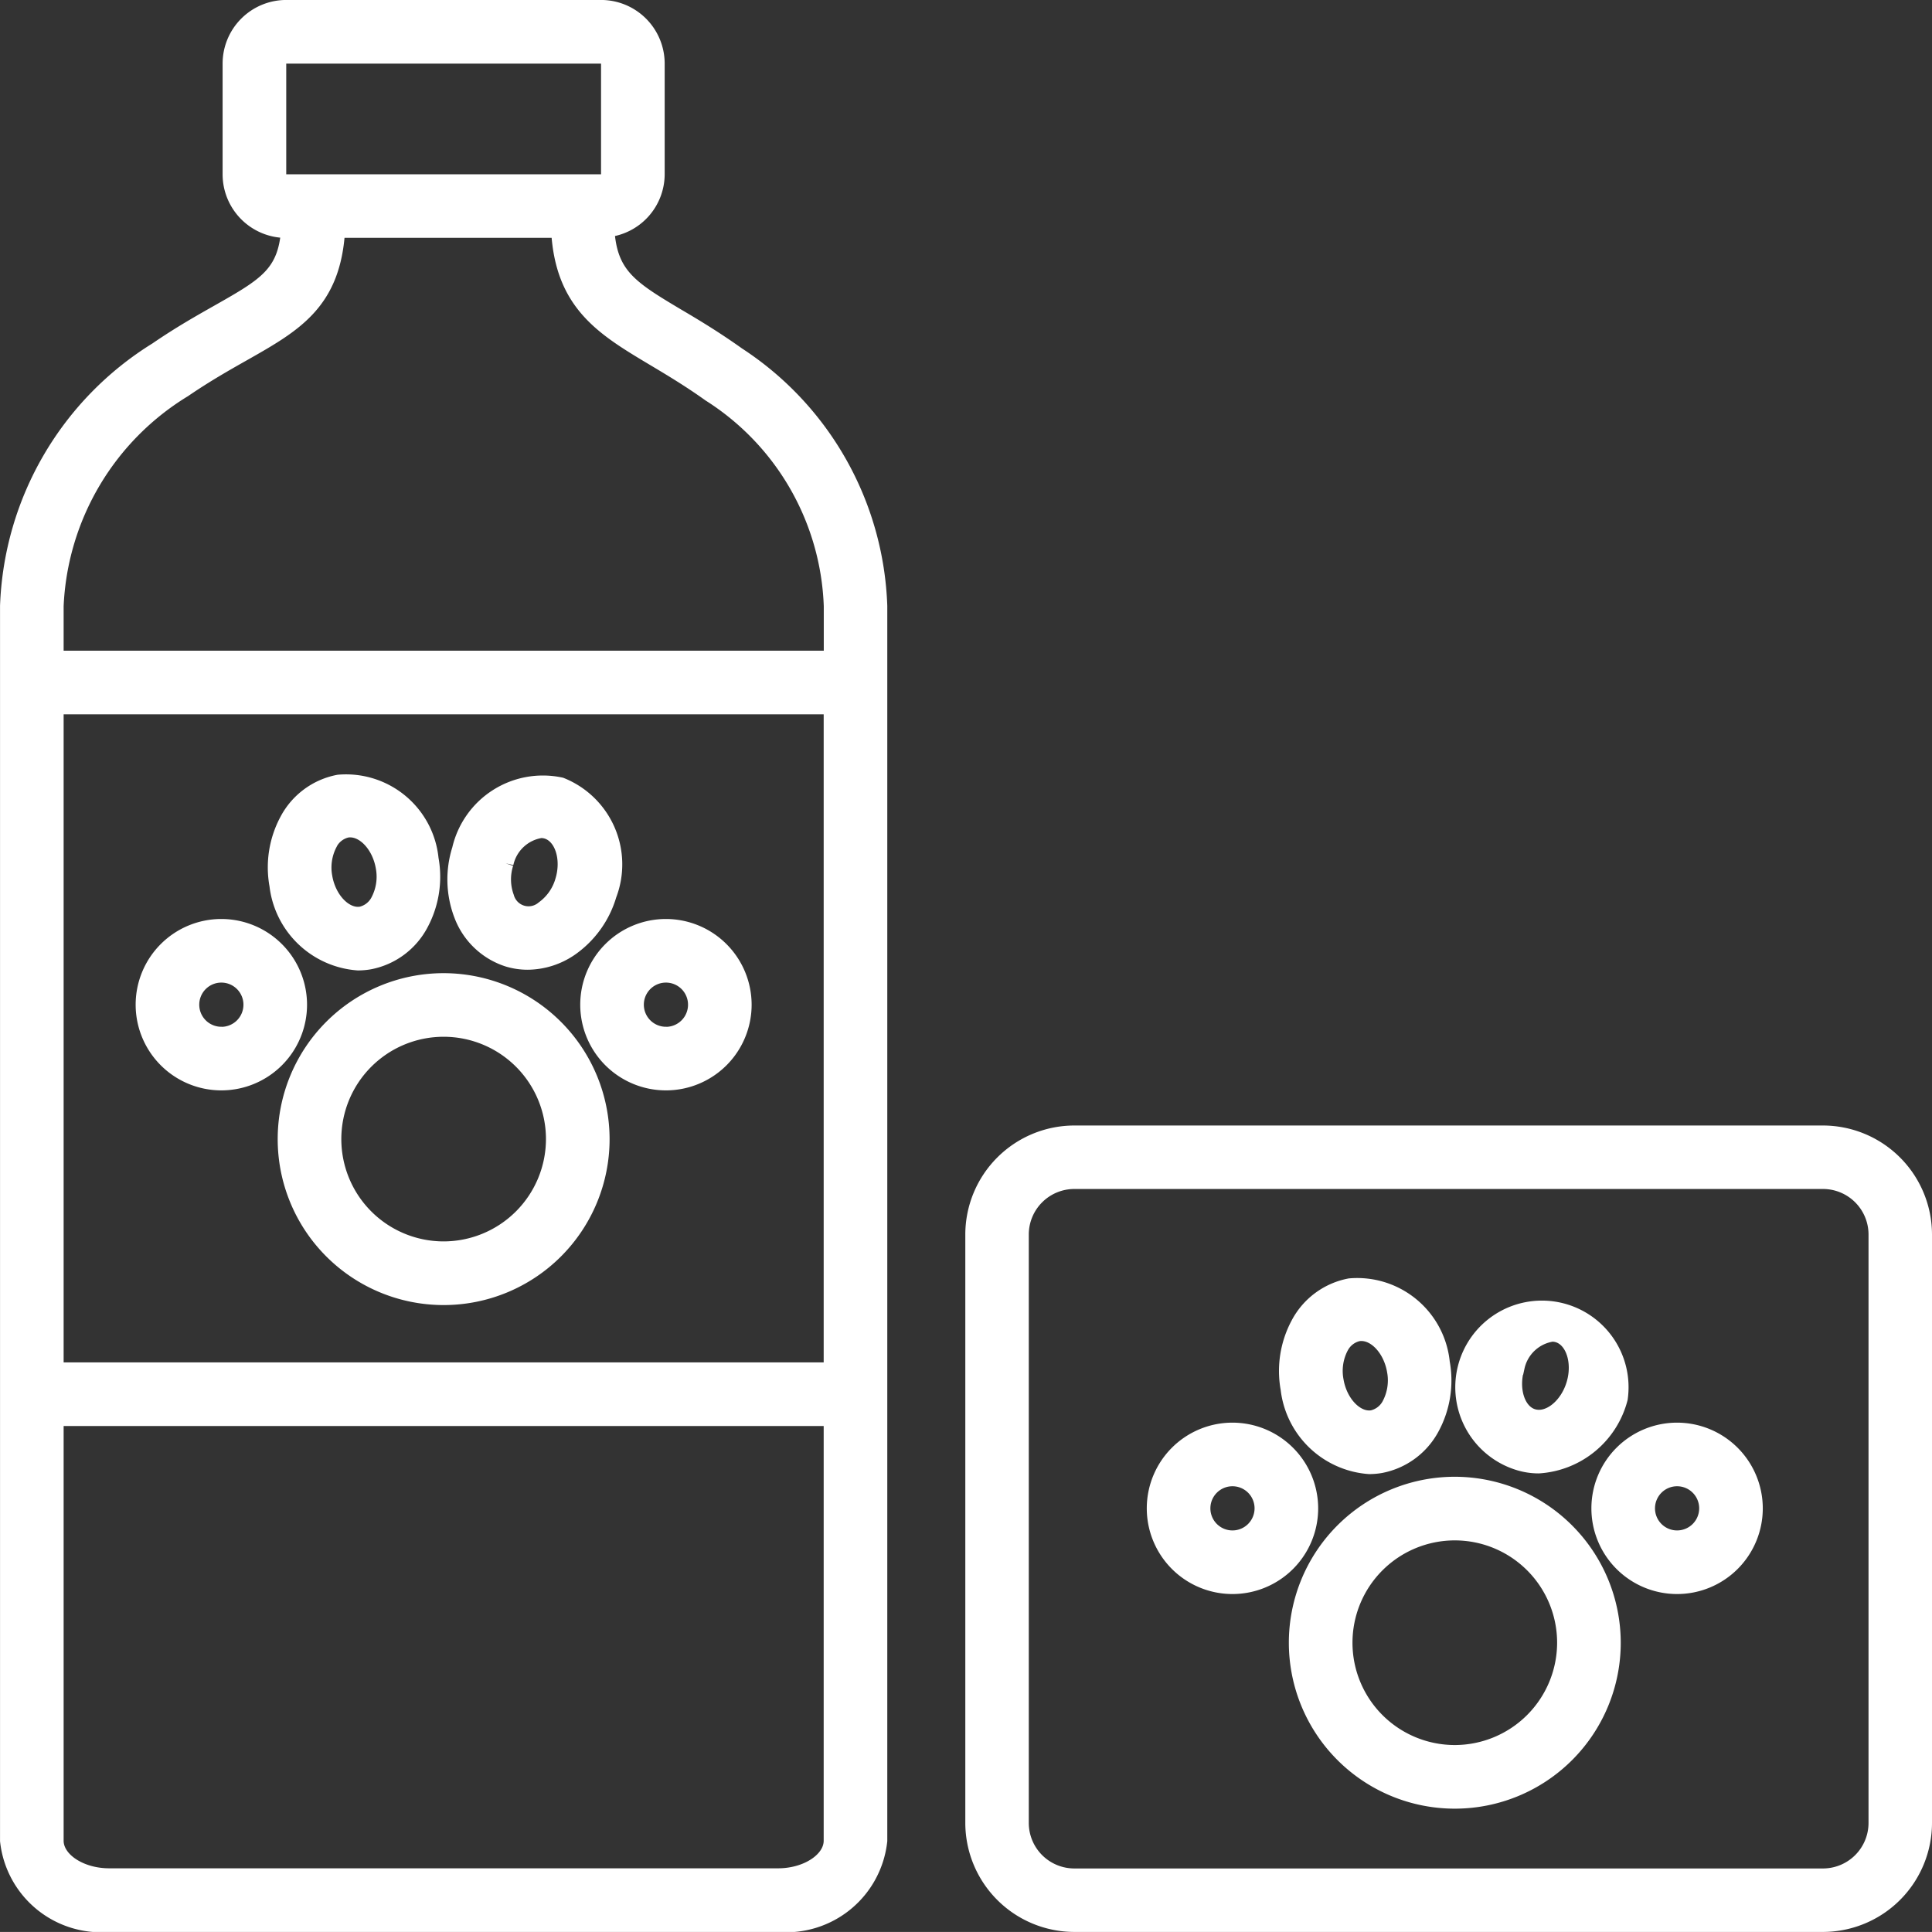
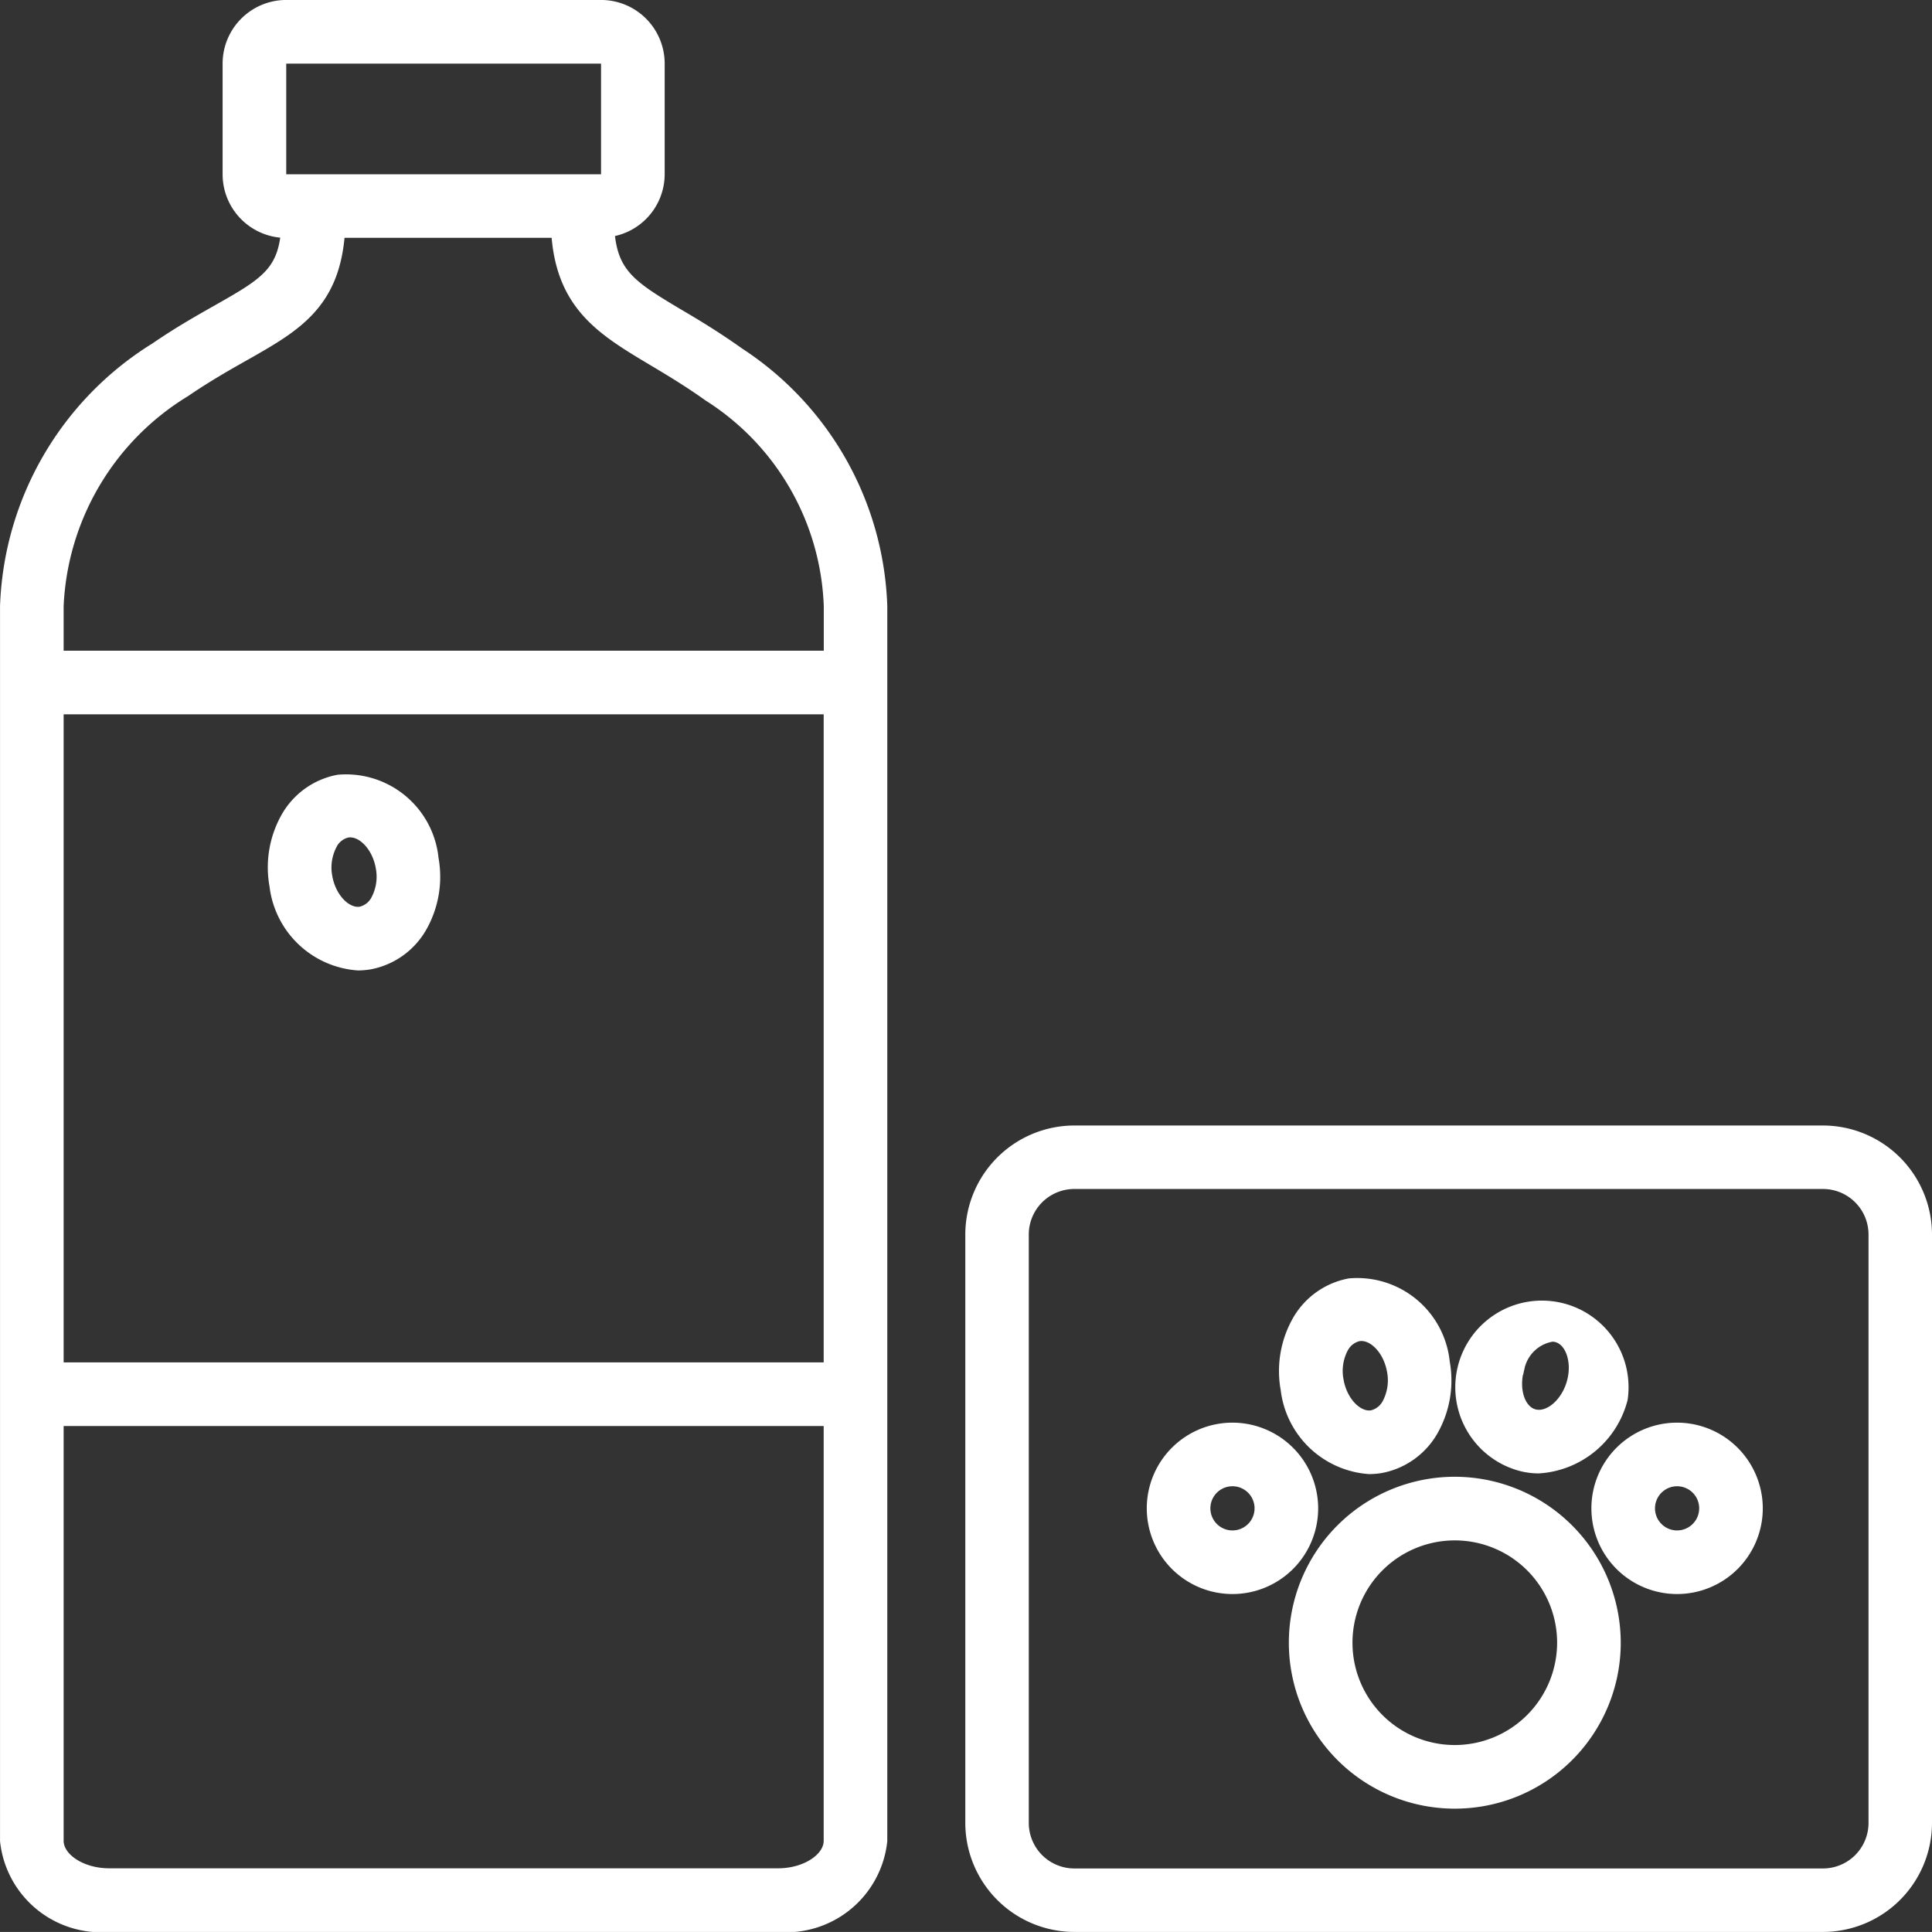
<svg xmlns="http://www.w3.org/2000/svg" width="61.482" height="61.48" viewBox="0 0 61.482 61.48">
  <rect x="0" y="0" width="61.482" height="61.48" fill="#333333" stroke="none" />
  <g id="Grupo_30" data-name="Grupo 30" transform="translate(0.25 0.25)">
    <path id="Caminho_95" data-name="Caminho 95" d="M77.342,56.989H53.519a3.224,3.224,0,0,0-3.22,3.22V78.932a3.224,3.224,0,0,0,3.22,3.22H77.342a3.224,3.224,0,0,0,3.22-3.22V60.209A3.224,3.224,0,0,0,77.342,56.989Zm1.7,21.943a1.7,1.7,0,0,1-1.7,1.7H53.519a1.7,1.7,0,0,1-1.7-1.7V60.209a1.7,1.7,0,0,1,1.7-1.7H77.342a1.7,1.7,0,0,1,1.7,1.7Z" transform="translate(-19.58 -21.172)" fill="#fff" stroke="#fff" stroke-width="0.5" />
    <path id="Caminho_96" data-name="Caminho 96" d="M34.512,70.981a2.983,2.983,0,0,0,3.223-2.652V29.038a9.944,9.944,0,0,0-4.513-7.991c-.72-.513-1.362-.9-1.929-1.233-1.486-.886-2.154-1.3-2.242-2.762a1.77,1.77,0,0,0,1.6-1.755V11.774A1.776,1.776,0,0,0,28.879,10H18.856a1.776,1.776,0,0,0-1.773,1.773V15.3a1.776,1.776,0,0,0,1.773,1.773h.088c-.105,1.39-.737,1.763-2.213,2.6-.582.33-1.242.7-1.995,1.217A10,10,0,0,0,10,29.038V68.329a2.982,2.982,0,0,0,3.223,2.652ZM11.524,32.233H36.211V53.357H11.524ZM18.608,15.3V11.773a.249.249,0,0,1,.248-.248H28.878a.249.249,0,0,1,.248.248V15.3a.249.249,0,0,1-.248.248H18.856A.249.249,0,0,1,18.608,15.3ZM15.6,22.145c.7-.478,1.331-.835,1.888-1.15,1.643-.931,2.858-1.621,2.993-3.926h7.056c.12,2.323,1.383,3.1,2.98,4.054.541.323,1.156.688,1.825,1.165a8.339,8.339,0,0,1,3.872,6.749v1.671H11.524V29.037A8.5,8.5,0,0,1,15.6,22.145ZM11.524,68.329V54.882H36.211V68.329c0,.611-.778,1.127-1.7,1.127H13.222C12.3,69.456,11.524,68.939,11.524,68.329Z" transform="translate(-9.999 -10.001)" fill="#fff" stroke="#fff" stroke-width="0.5" />
    <path id="Caminho_97" data-name="Caminho 97" d="M68.836,71.654a5.031,5.031,0,1,0,5.032,5.031A5.037,5.037,0,0,0,68.836,71.654Zm0,8.537a3.506,3.506,0,1,1,3.507-3.506A3.51,3.51,0,0,1,68.836,80.191Z" transform="translate(-22.791 -24.659)" fill="#fff" stroke="#fff" stroke-width="0.5" />
    <path id="Caminho_98" data-name="Caminho 98" d="M60.352,69.395a2.477,2.477,0,1,0,2.477,2.477A2.48,2.48,0,0,0,60.352,69.395Zm0,3.43a.953.953,0,1,1,.953-.953A.954.954,0,0,1,60.352,72.825Z" transform="translate(-21.381 -24.122)" fill="#fff" stroke="#fff" stroke-width="0.5" />
    <path id="Caminho_99" data-name="Caminho 99" d="M78.914,69.395a2.477,2.477,0,1,0,2.477,2.477A2.48,2.48,0,0,0,78.914,69.395Zm0,3.43a.953.953,0,1,1,.953-.953A.954.954,0,0,1,78.914,72.825Z" transform="translate(-25.794 -24.122)" fill="#fff" stroke="#fff" stroke-width="0.5" />
    <path id="Caminho_100" data-name="Caminho 100" d="M66.016,69.089a2.173,2.173,0,0,0,.362-.031,2.335,2.335,0,0,0,1.627-1.2,3.16,3.16,0,0,0,.326-2.068A2.71,2.71,0,0,0,65.4,63.36a2.333,2.333,0,0,0-1.627,1.2,3.16,3.16,0,0,0-.326,2.068A2.79,2.79,0,0,0,66.016,69.089Zm-.91-3.787a.831.831,0,0,1,.553-.439.663.663,0,0,1,.109-.009c.475,0,.946.517,1.063,1.194a1.657,1.657,0,0,1-.155,1.068.833.833,0,0,1-.553.439c-.506.088-1.045-.456-1.17-1.185A1.65,1.65,0,0,1,65.106,65.3Z" transform="translate(-22.694 -22.679)" fill="#fff" stroke="#fff" stroke-width="0.5" />
    <path id="Caminho_101" data-name="Caminho 101" d="M72.563,68.98a2.133,2.133,0,0,0,.626.094,2.855,2.855,0,0,0,2.587-2.135,2.507,2.507,0,1,0-3.213,2.041Zm-.068-3.042a1.362,1.362,0,0,1,1.12-1.056.678.678,0,0,1,.191.027c.493.151.729.877.513,1.585s-.81,1.177-1.31,1.029S72.279,66.646,72.495,65.937Z" transform="translate(-24.476 -22.686)" fill="#fff" stroke="#fff" stroke-width="0.5" />
-     <path id="Caminho_102" data-name="Caminho 102" d="M26.623,50.629a5.031,5.031,0,1,0,5.031,5.031A5.037,5.037,0,0,0,26.623,50.629Zm0,8.536a3.506,3.506,0,1,1,3.506-3.506A3.51,3.51,0,0,1,26.623,59.165Z" transform="translate(-12.755 -19.66)" fill="#fff" stroke="#fff" stroke-width="0.5" />
-     <path id="Caminho_103" data-name="Caminho 103" d="M18.139,48.368a2.477,2.477,0,1,0,2.477,2.477A2.48,2.48,0,0,0,18.139,48.368Zm0,3.43a.953.953,0,1,1,.953-.953A.954.954,0,0,1,18.139,51.8Z" transform="translate(-11.345 -19.123)" fill="#fff" stroke="#fff" stroke-width="0.5" />
-     <path id="Caminho_104" data-name="Caminho 104" d="M36.7,48.368a2.477,2.477,0,1,0,2.477,2.477A2.48,2.48,0,0,0,36.7,48.368Zm0,3.43a.953.953,0,1,1,.953-.953A.954.954,0,0,1,36.7,51.8Z" transform="translate(-15.758 -19.123)" fill="#fff" stroke="#fff" stroke-width="0.5" />
    <path id="Caminho_105" data-name="Caminho 105" d="M23.8,48.063a2.171,2.171,0,0,0,.362-.031,2.333,2.333,0,0,0,1.627-1.2,3.16,3.16,0,0,0,.326-2.068,2.709,2.709,0,0,0-2.93-2.43,2.333,2.333,0,0,0-1.627,1.2,3.16,3.16,0,0,0-.326,2.068A2.79,2.79,0,0,0,23.8,48.063Zm-.91-3.786a.831.831,0,0,1,.553-.439.657.657,0,0,1,.109-.009c.474,0,.945.517,1.062,1.194a1.655,1.655,0,0,1-.156,1.068.831.831,0,0,1-.553.439c-.505.086-1.044-.456-1.17-1.185A1.649,1.649,0,0,1,22.893,44.276Z" transform="translate(-12.658 -17.681)" fill="#fff" stroke="#fff" stroke-width="0.5" />
-     <path id="Caminho_106" data-name="Caminho 106" d="M30.349,47.954a2.158,2.158,0,0,0,.63.094,2.435,2.435,0,0,0,1.362-.433,3.164,3.164,0,0,0,1.221-1.7,2.711,2.711,0,0,0-1.525-3.487,2.711,2.711,0,0,0-3.213,2.041,3.162,3.162,0,0,0,.063,2.092A2.333,2.333,0,0,0,30.349,47.954Zm-.068-3.041a1.362,1.362,0,0,1,1.12-1.056.678.678,0,0,1,.191.027c.493.151.729.877.513,1.585a1.657,1.657,0,0,1-.619.884.735.735,0,0,1-1.185-.361A1.662,1.662,0,0,1,30.281,44.913Z" transform="translate(-14.439 -17.688)" fill="#fff" stroke="#fff" stroke-width="0.5" />
  </g>
</svg>